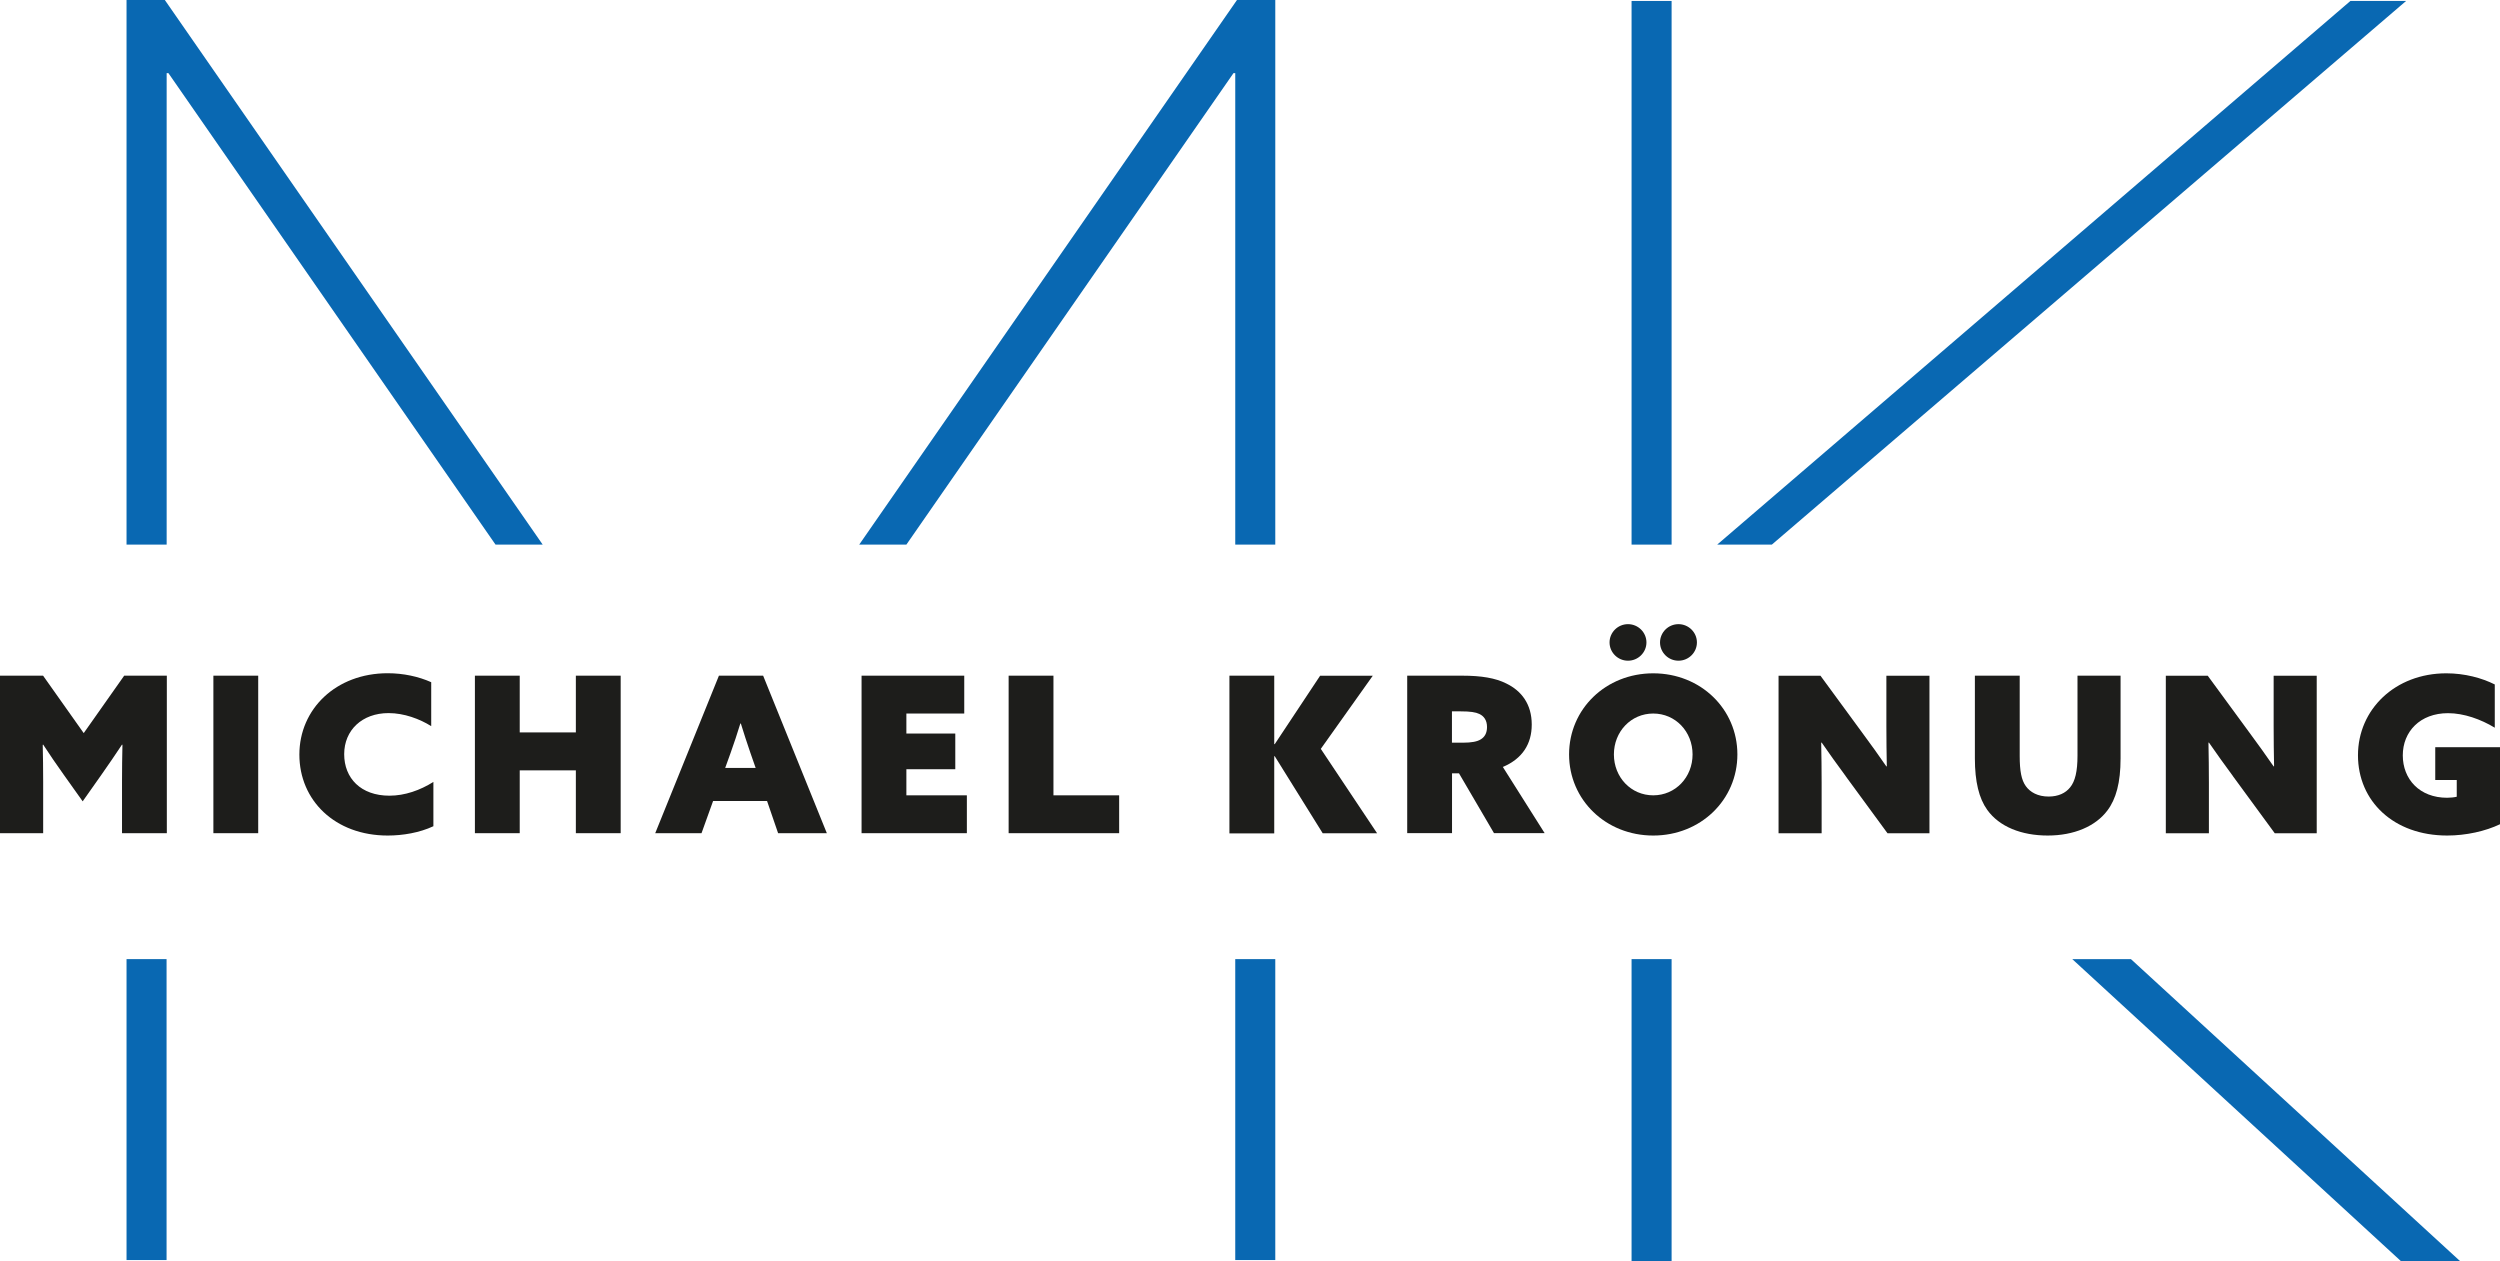
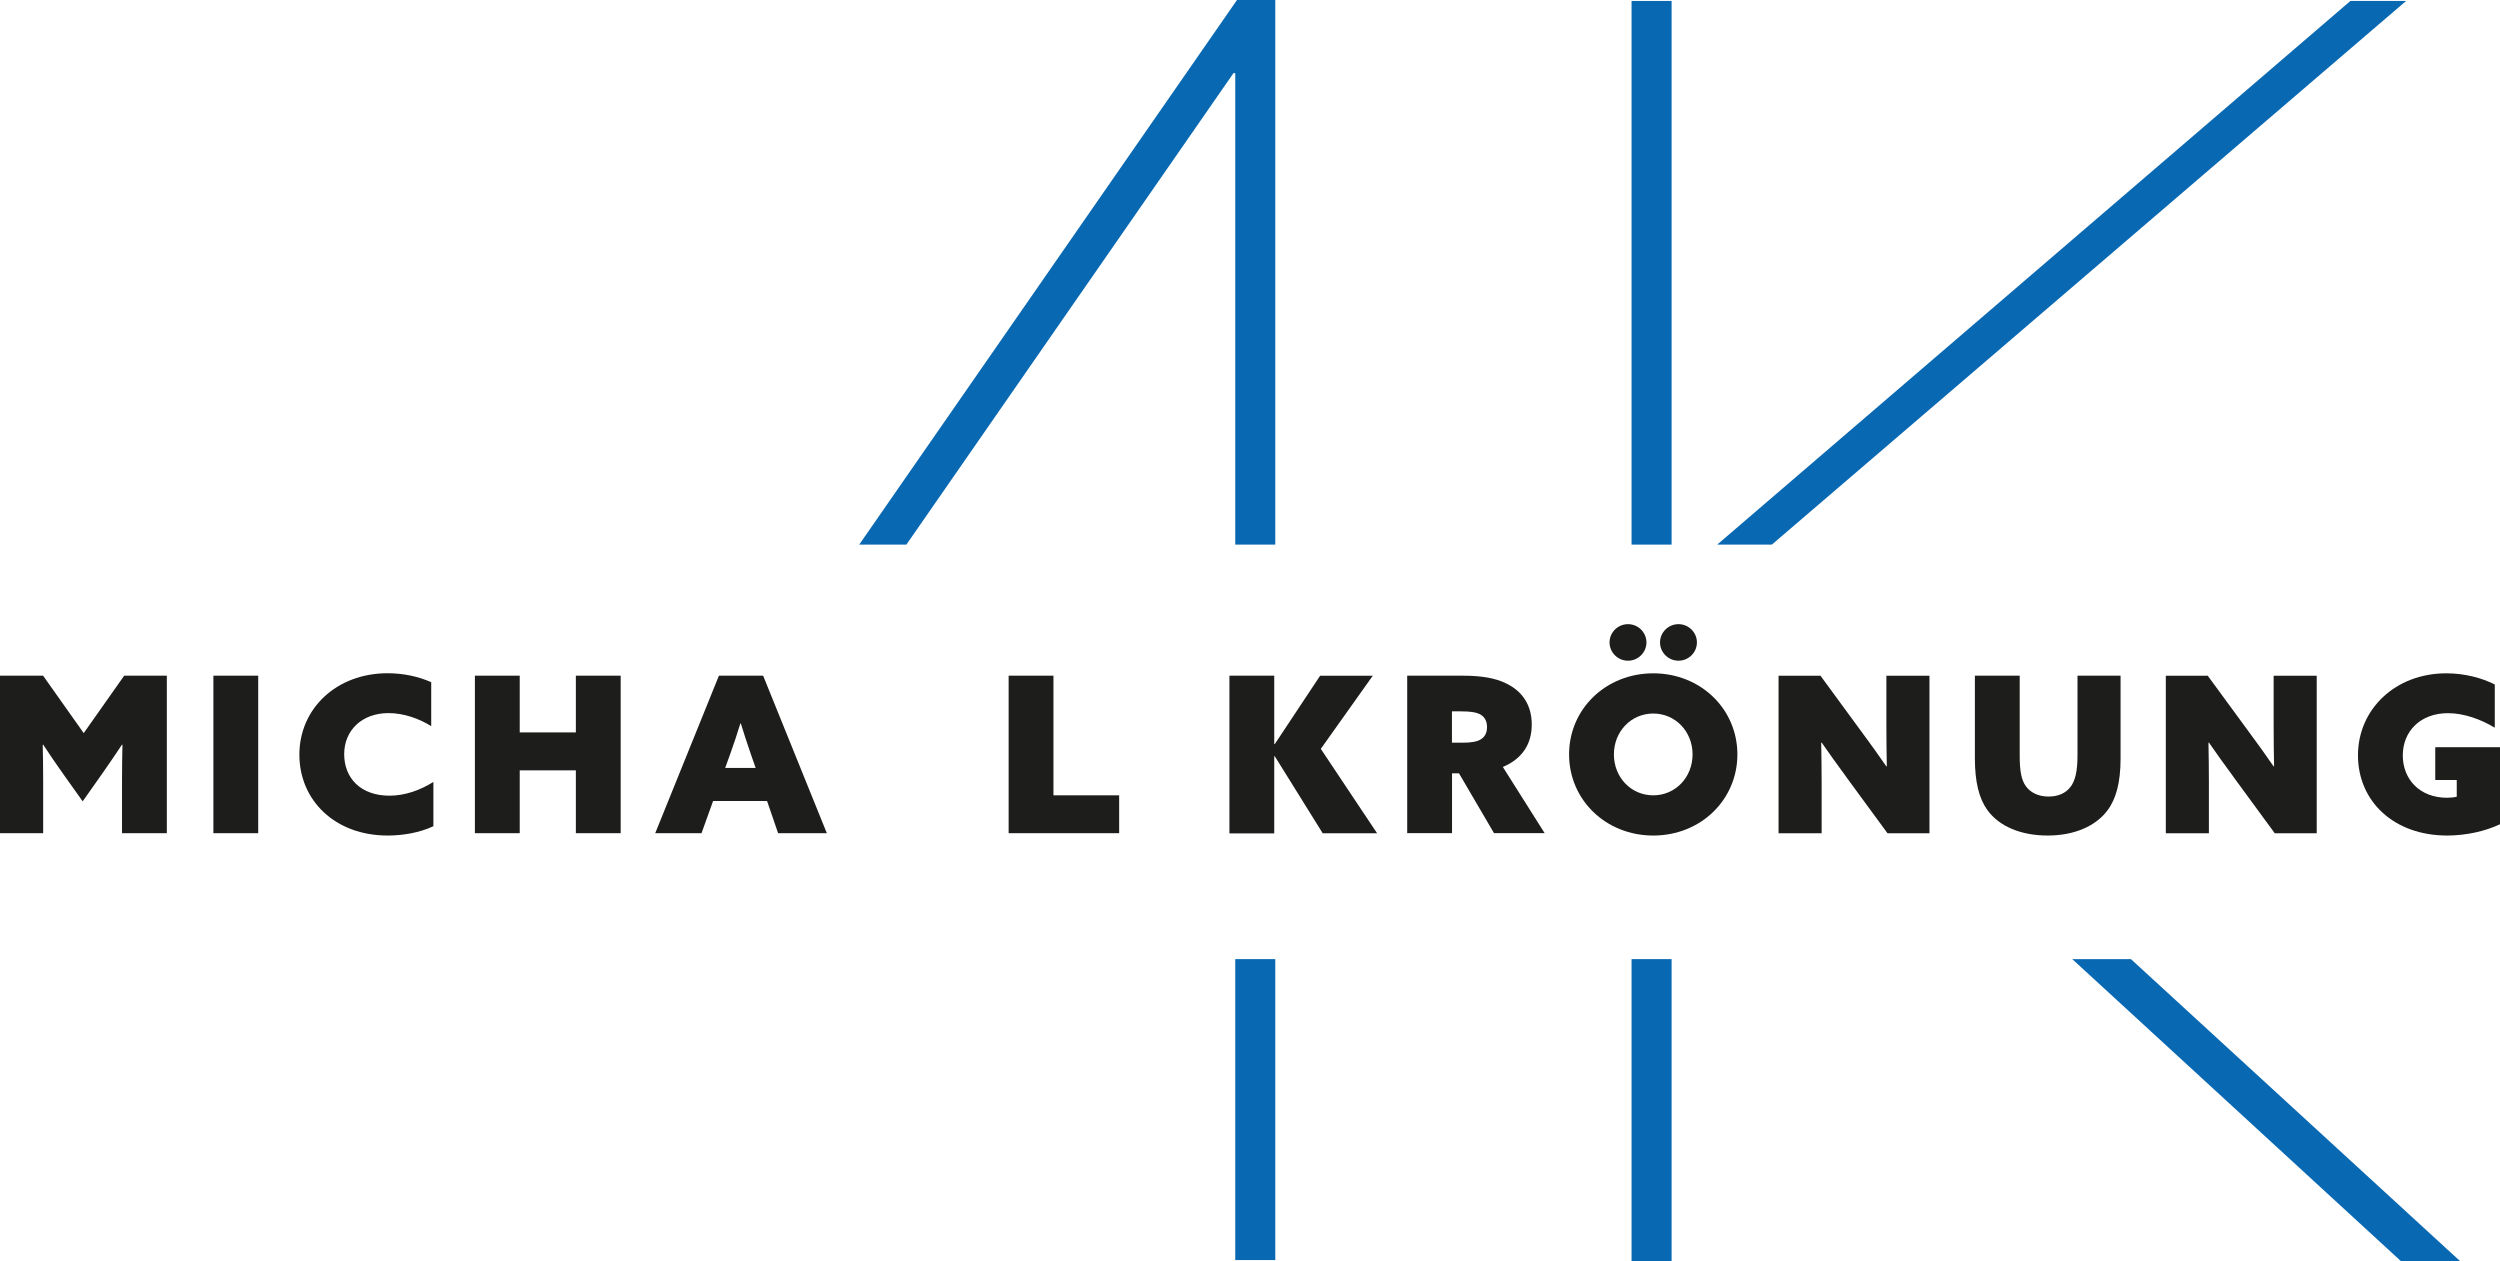
<svg xmlns="http://www.w3.org/2000/svg" id="Ebene_2" data-name="Ebene 2" viewBox="0 0 287.27 144.91">
  <defs>
    <style>      .cls-1 {        fill: #0968b2;      }      .cls-1, .cls-2 {        stroke-width: 0px;      }      .cls-2 {        fill: #1d1d1b;      }    </style>
  </defs>
  <g id="Ebene_1-2" data-name="Ebene 1">
    <g>
      <polygon class="cls-1" points="203.6 62.58 276.48 .11 270.08 .11 197.32 62.58 203.6 62.58" />
      <rect class="cls-1" x="187.48" y=".11" width="4.6" height="62.47" />
      <polygon class="cls-1" points="238.12 110.21 275.88 144.91 282.68 144.91 244.86 110.21 238.12 110.21" />
      <rect class="cls-1" x="187.48" y="110.21" width="4.6" height="34.69" />
    </g>
    <g>
      <path class="cls-2" d="m0,95.74v-18.1h4.95l4.67,6.6,4.65-6.6h4.9v18.1h-5.15v-5.9c0-1.42.02-3,.05-4.25l-.05-.03c-.75,1.15-1.57,2.32-2.37,3.47l-2.15,3.05-2.17-3.05c-.83-1.15-1.62-2.33-2.37-3.47l-.05.03c.03,1.25.05,2.82.05,4.25v5.9H0Z" />
      <path class="cls-2" d="m24.52,77.64h5.15v18.1h-5.15v-18.1Z" />
      <path class="cls-2" d="m49.8,94.94c-1.6.75-3.52,1.07-5.25,1.07-6.07,0-10.15-4.05-10.15-9.3s4.22-9.35,10.15-9.35c1.8,0,3.55.38,5,1.03v5.05c-1.32-.83-3.12-1.5-4.9-1.5-3.05,0-5.1,1.97-5.1,4.72s1.9,4.77,5.2,4.77c1.77,0,3.52-.62,5.05-1.58v5.07Z" />
      <path class="cls-2" d="m54.57,77.64h5.15v6.52h6.45v-6.52h5.15v18.1h-5.15v-7.22h-6.45v7.22h-5.15v-18.1Z" />
      <path class="cls-2" d="m82.62,77.64h5.07l7.32,18.1h-5.6l-1.27-3.7h-6.2l-1.33,3.7h-5.32l7.32-18.1Zm2.45,5.5c-.35,1.15-.7,2.2-1.12,3.38l-.62,1.72h3.5l-.6-1.72c-.42-1.22-.75-2.25-1.1-3.38h-.05Z" />
-       <path class="cls-2" d="m99,77.64h11.8v4.35h-6.65v2.3h5.62v4.1h-5.62v3h6.95v4.35h-12.1v-18.1Z" />
      <path class="cls-2" d="m115.9,77.64h5.15v13.75h7.55v4.35h-12.7v-18.1Z" />
      <path class="cls-2" d="m141.27,77.64h5.15v7.85l.05.03,5.22-7.87h6.05l-5.97,8.4,6.47,9.7h-6.25l-5.52-8.87-.05.03v8.85h-5.15v-18.1Z" />
      <path class="cls-2" d="m161.7,77.64h6.32c2.2,0,3.82.27,5.07.9,1.75.85,2.92,2.38,2.92,4.72,0,2.22-1.07,3.92-3.32,4.87l4.8,7.6h-5.82l-4.02-6.87h-.8v6.87h-5.15v-18.1Zm6.42,7.7c.95,0,1.62-.12,2.03-.38.47-.28.72-.75.72-1.42,0-.77-.35-1.25-.88-1.5-.42-.2-1.02-.3-2.2-.3h-.95v3.6h1.27Z" />
      <path class="cls-2" d="m189.97,77.37c5.45,0,9.67,4.1,9.67,9.32s-4.22,9.32-9.67,9.32-9.67-4.1-9.67-9.32,4.22-9.32,9.67-9.32Zm-2.9-5.65c1.17,0,2.12.95,2.12,2.1s-.95,2.1-2.12,2.1-2.12-.95-2.12-2.1.95-2.1,2.12-2.1Zm2.9,19.67c2.55,0,4.52-2.07,4.52-4.7s-1.97-4.7-4.52-4.7-4.52,2.07-4.52,4.7,1.97,4.7,4.52,4.7Zm2.9-19.67c1.17,0,2.12.95,2.12,2.1s-.95,2.1-2.12,2.1-2.12-.95-2.12-2.1.95-2.1,2.12-2.1Z" />
      <path class="cls-2" d="m212.09,89.19c-1-1.35-1.87-2.57-2.77-3.87l-.05.03c.03,1.52.05,3.07.05,4.6v5.8h-4.95v-18.1h4.82l4.8,6.55c1,1.35,1.88,2.58,2.77,3.87l.05-.02c-.03-1.52-.05-3.07-.05-4.6v-5.8h4.95v18.1h-4.82l-4.8-6.55Z" />
      <path class="cls-2" d="m243.67,87.17c0,2.75-.52,4.65-1.52,5.97-1.35,1.8-3.82,2.87-6.85,2.87s-5.57-1.02-6.95-2.95c-.95-1.32-1.42-3.25-1.42-5.9v-9.52h5.15v9.22c0,1.75.2,2.77.7,3.47.5.7,1.38,1.2,2.62,1.2,1.12,0,1.95-.4,2.47-1.05.58-.7.85-1.85.85-3.62v-9.22h4.95v9.52Z" />
      <path class="cls-2" d="m256.59,89.19c-1-1.35-1.87-2.57-2.77-3.87l-.05.03c.03,1.52.05,3.07.05,4.6v5.8h-4.95v-18.1h4.82l4.8,6.55c1,1.35,1.88,2.58,2.77,3.87l.05-.02c-.03-1.52-.05-3.07-.05-4.6v-5.8h4.95v18.1h-4.82l-4.8-6.55Z" />
      <path class="cls-2" d="m287.27,94.71c-1.67.8-3.9,1.3-6.07,1.3-6.15,0-10.25-3.95-10.25-9.22s4.27-9.42,10.15-9.42c2.12,0,4.07.53,5.57,1.28v4.97c-1.6-.97-3.55-1.67-5.37-1.67-3.22,0-5.2,2.12-5.2,4.85s1.92,4.87,5.1,4.87c.38,0,.83-.05,1.1-.12v-1.92h-2.47v-3.77h7.45v8.87Z" />
    </g>
    <g>
-       <polygon class="cls-1" points="19.15 62.58 19.15 8.4 19.35 8.4 56.94 62.58 62.36 62.58 18.94 0 14.54 0 14.54 62.58 19.15 62.58" />
      <polygon class="cls-1" points="104.15 62.58 141.74 8.4 141.94 8.4 141.94 62.58 146.54 62.58 146.54 0 142.14 0 98.73 62.58 104.15 62.58" />
      <rect class="cls-1" x="141.94" y="110.21" width="4.6" height="34.58" />
-       <rect class="cls-1" x="14.54" y="110.21" width="4.6" height="34.58" />
    </g>
  </g>
</svg>